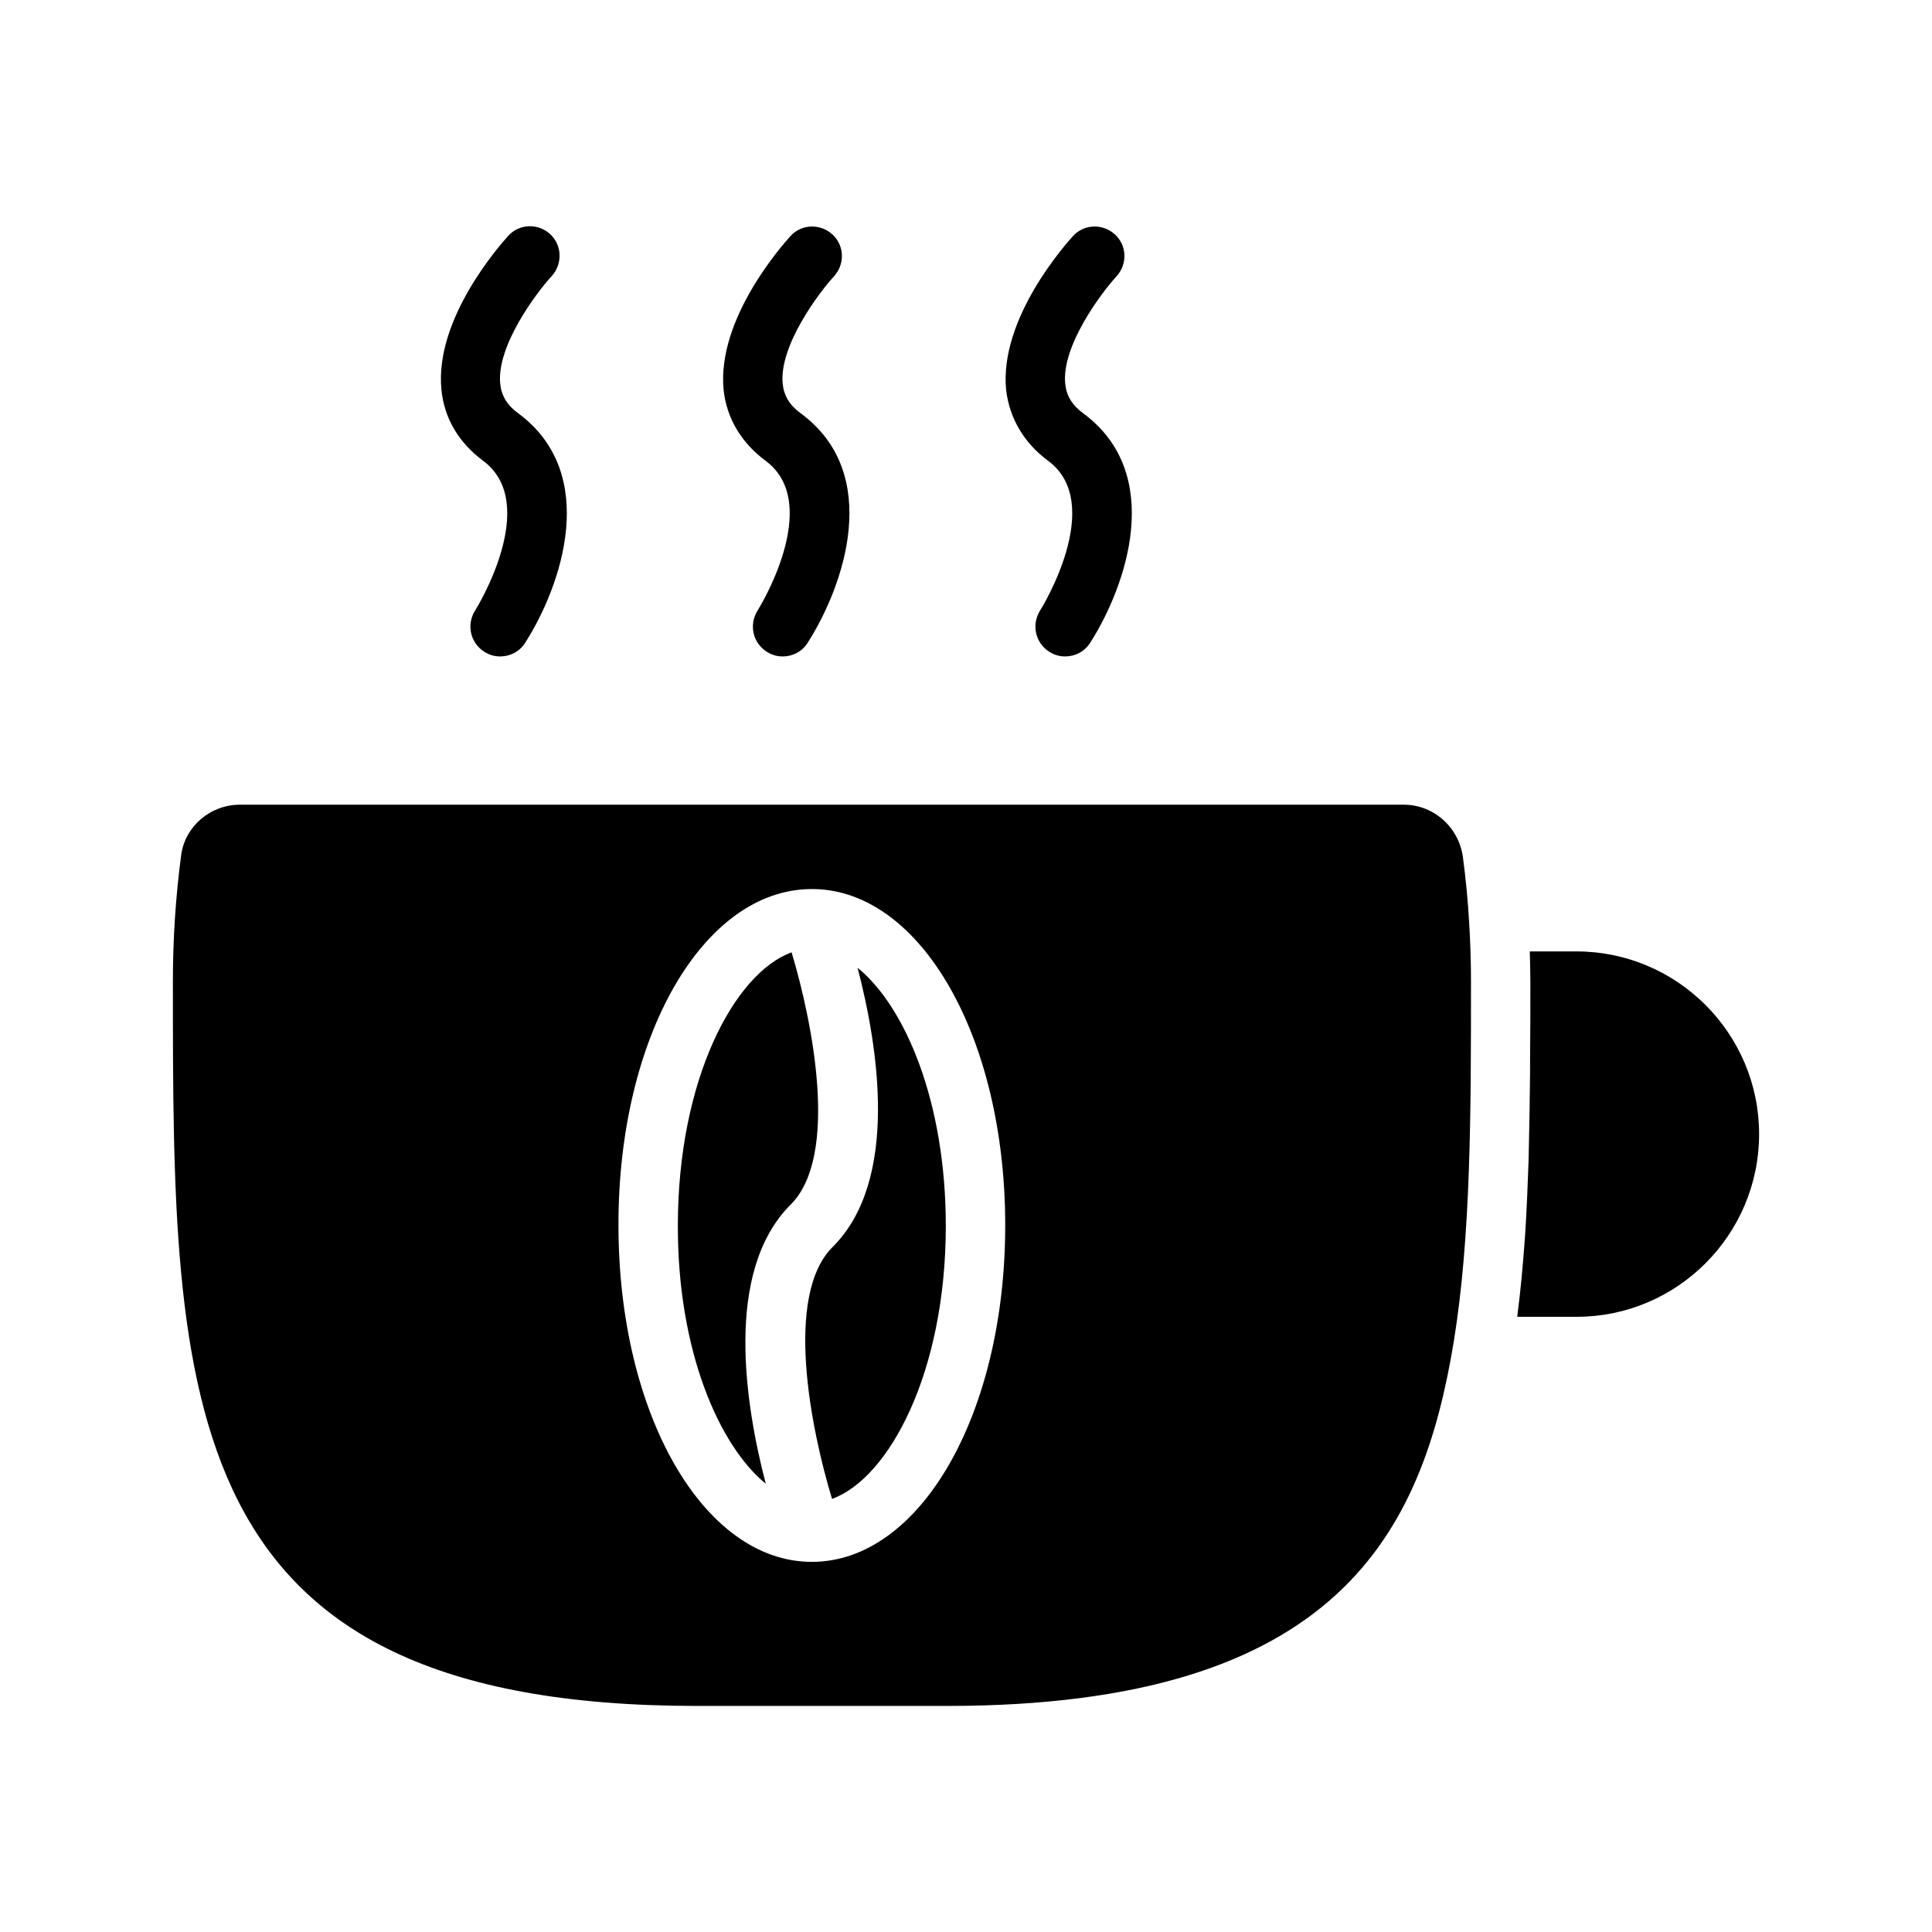
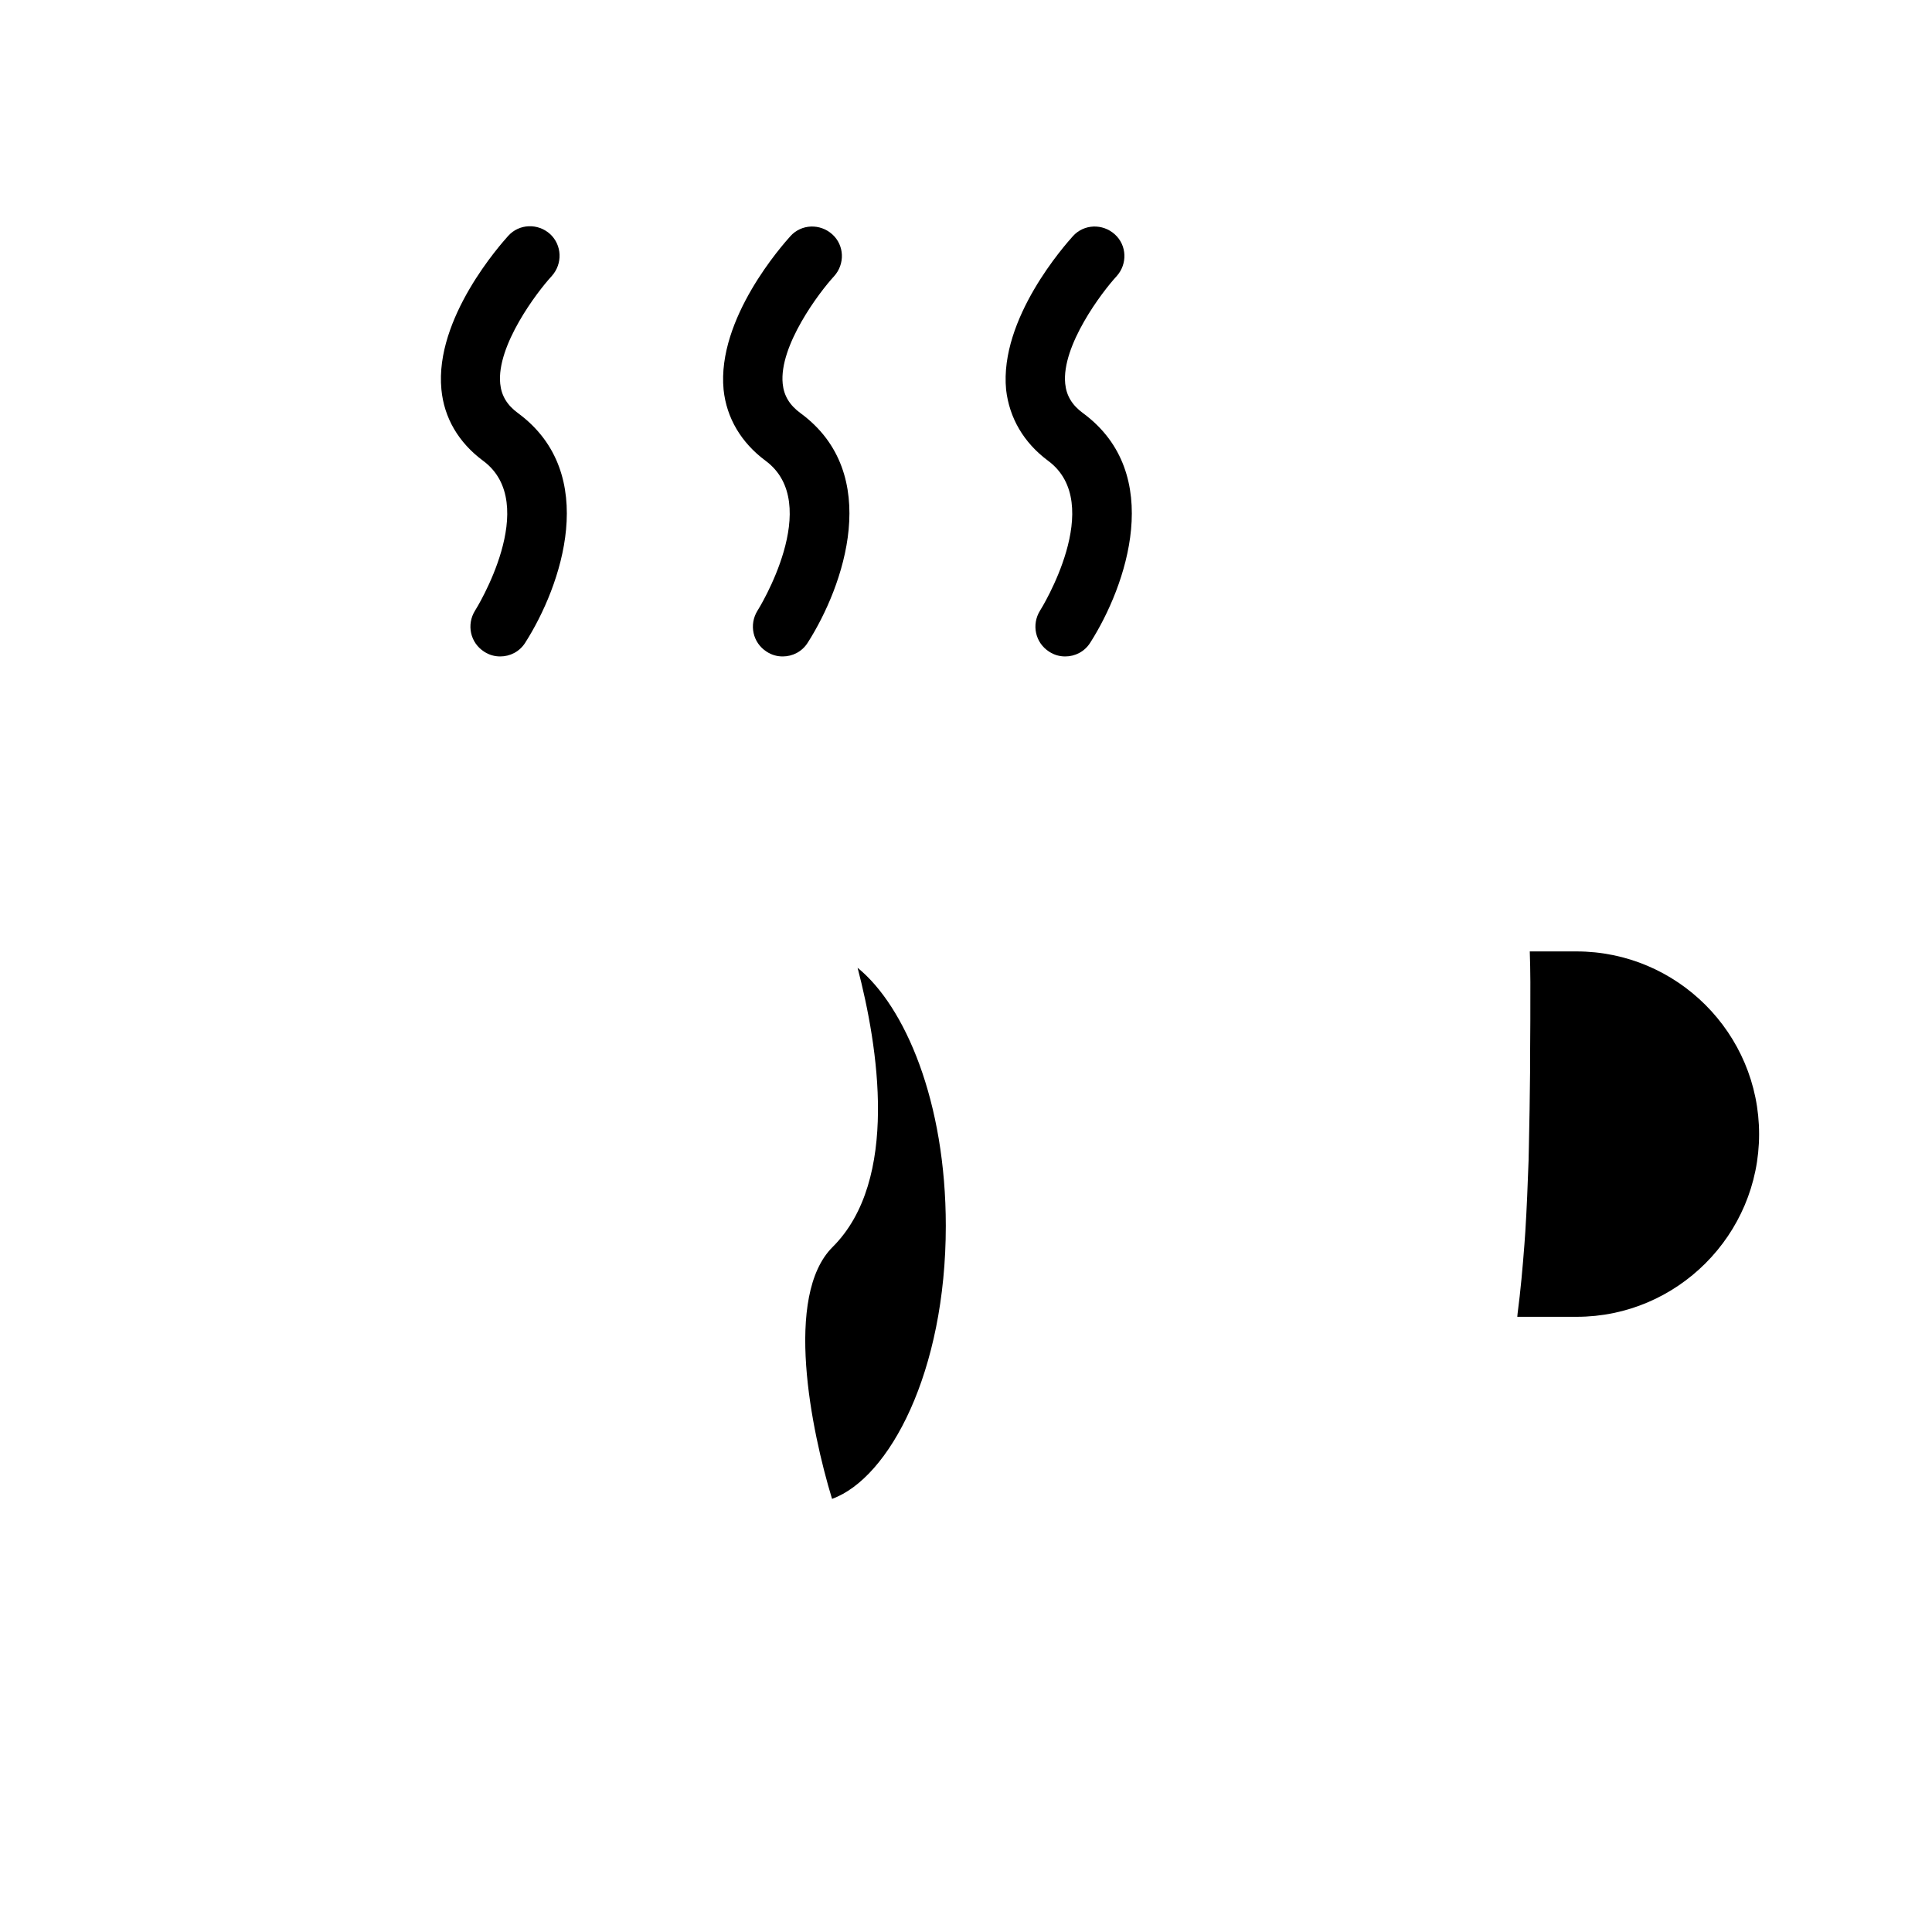
<svg xmlns="http://www.w3.org/2000/svg" fill="#000000" width="800px" height="800px" version="1.1" viewBox="144 144 512 512">
  <g>
    <path d="m272 266.09c15.508 11.414-1.891 39.438-2.125 39.754-2.281 3.699-1.258 8.5 2.441 10.863 1.34 0.867 2.754 1.258 4.25 1.258 2.598 0 5.117-1.258 6.613-3.621 9.605-15.035 19.918-44.793-1.891-60.852-2.914-2.125-4.41-4.644-4.723-7.793-1.023-10.078 9.762-24.324 13.617-28.496 2.992-3.305 2.754-8.262-0.395-11.176-3.227-2.914-8.188-2.754-11.098 0.473-1.969 2.203-19.523 21.805-17.711 40.699 0.707 7.555 4.562 14.09 11.02 18.891z" />
    <path d="m346.86 266.09c15.508 11.414-1.891 39.438-2.125 39.754-2.281 3.699-1.258 8.5 2.441 10.863 1.34 0.867 2.754 1.258 4.25 1.258 2.598 0 5.117-1.258 6.613-3.621 9.605-15.035 19.996-44.793-1.891-60.852-2.914-2.125-4.41-4.644-4.723-7.793-1.023-10.078 9.762-24.324 13.617-28.496 2.914-3.227 2.754-8.188-0.473-11.098-3.227-2.914-8.188-2.754-11.098 0.473-1.969 2.203-19.523 21.805-17.711 40.699 0.785 7.477 4.641 14.012 11.098 18.812z" />
    <path d="m421.73 266.09c15.508 11.414-1.891 39.438-2.125 39.754-2.281 3.699-1.258 8.5 2.441 10.863 1.34 0.867 2.754 1.258 4.25 1.258 2.598 0 5.117-1.258 6.613-3.621 9.605-15.035 19.918-44.793-1.891-60.852-2.914-2.125-4.41-4.644-4.723-7.793-1.023-10.078 9.762-24.324 13.617-28.496 2.914-3.227 2.754-8.188-0.473-11.098-3.227-2.914-8.188-2.754-11.098 0.473-1.969 2.203-19.523 21.805-17.711 40.699 0.863 7.477 4.641 14.012 11.098 18.812z" />
-     <path d="m346.94 537.21c-5.434-20.781-11.18-56.285 6.613-73.996 12.988-12.988 5.668-48.727 0.234-66.832-15.191 5.512-30.148 33.691-30.148 72.422-0.078 32.902 10.785 58.172 23.301 68.406z" />
-     <path d="m328.68 596.09h66.359c103.99 0 125.95-46.367 134.22-96.512 4.566-28.102 4.566-60.77 4.566-95.406 0-5.195-0.156-10.312-0.473-15.43-0.316-5.746-0.867-11.652-1.652-17.477-1.023-8.031-7.793-14.012-15.664-14.012h-308.43c-7.871 0-14.562 5.746-15.586 13.305-1.496 11.18-2.203 22.434-2.203 33.535 0 111.46 0 192 138.86 192zm30.465-216.48h0.316 0.316c28.418 0.551 50.617 39.516 50.617 89.109 0 49.988-22.516 89.191-51.246 89.191-28.734 0-51.246-39.203-51.246-89.191-0.086-49.906 22.43-89.109 51.242-89.109z" />
+     <path d="m346.94 537.21z" />
    <path d="m364.5 541.22c15.191-5.512 30.148-33.691 30.148-72.344 0-32.906-10.785-58.176-23.379-68.406 5.434 20.781 11.18 56.285-6.613 73.996-12.988 12.91-5.668 48.648-0.156 66.754z" />
    <path d="m610.18 444.55c0-26.688-21.727-48.414-48.414-48.414h-12.359c0.078 2.676 0.156 5.352 0.156 8.031 0 7.008 0 13.934-0.078 20.781v3.227c-0.078 6.691-0.156 13.305-0.316 19.758 0 1.18-0.078 2.441-0.078 3.621-0.234 6.375-0.473 12.676-0.867 18.895-0.078 1.102-0.156 2.203-0.234 3.305-0.473 6.219-1.023 12.359-1.812 18.344 0 0.316-0.078 0.551-0.078 0.867h15.742c26.613 0 48.34-21.727 48.34-48.414z" />
  </g>
</svg>